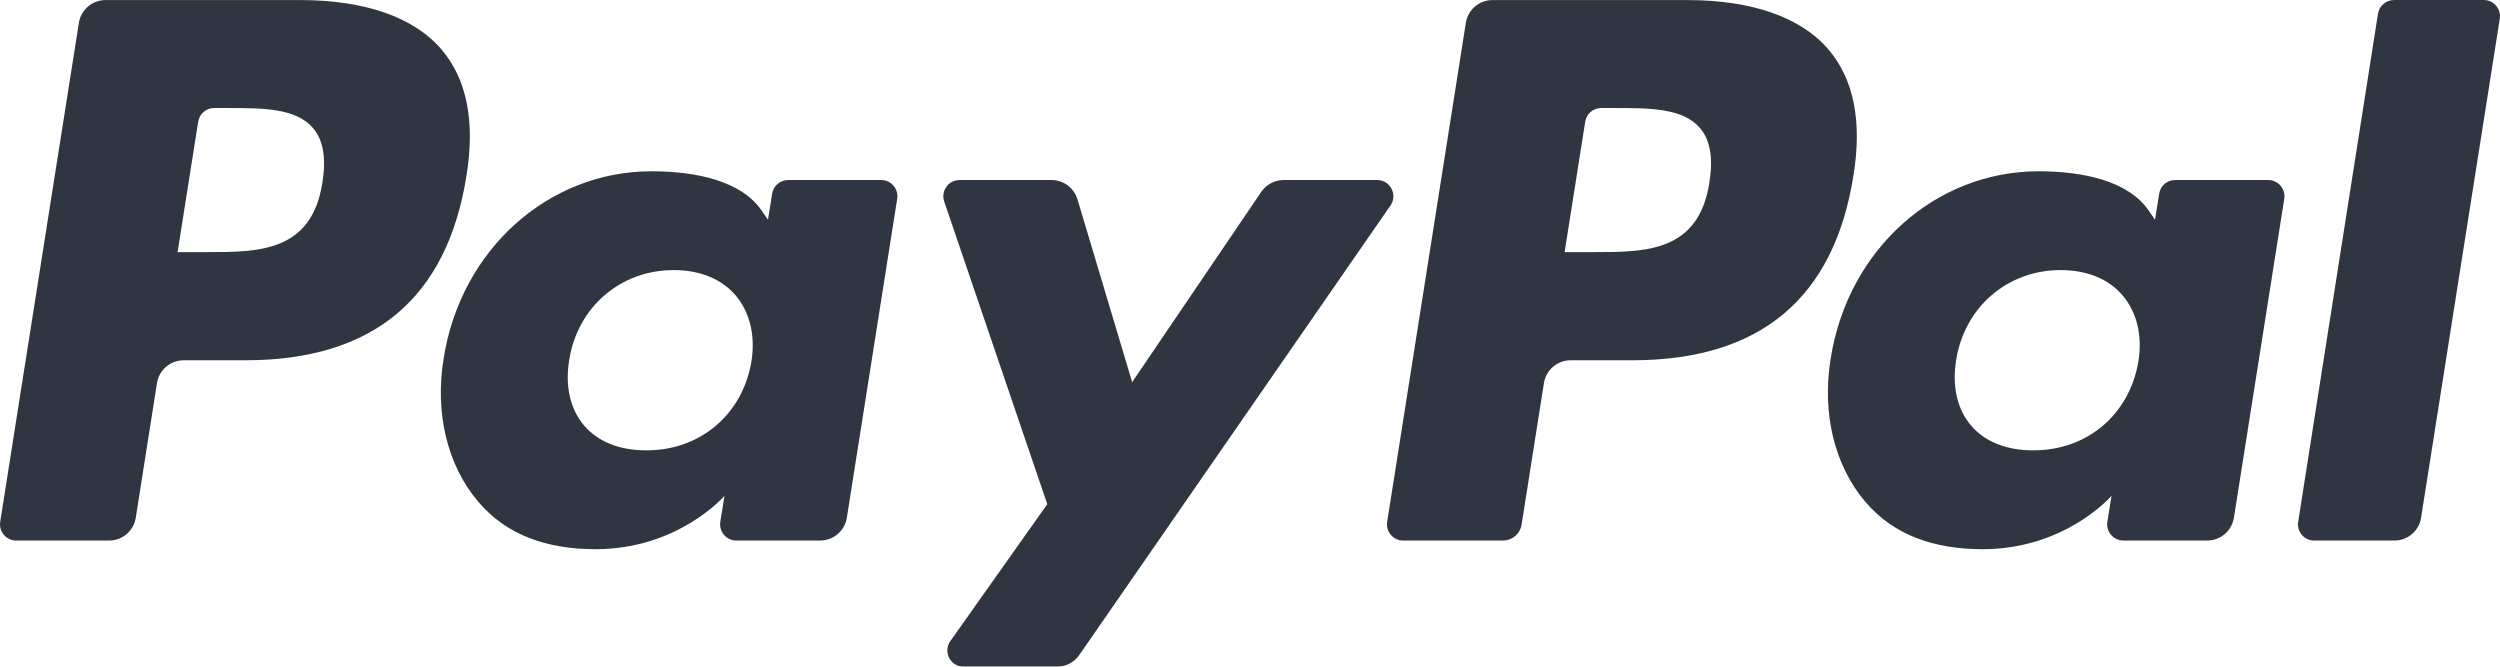
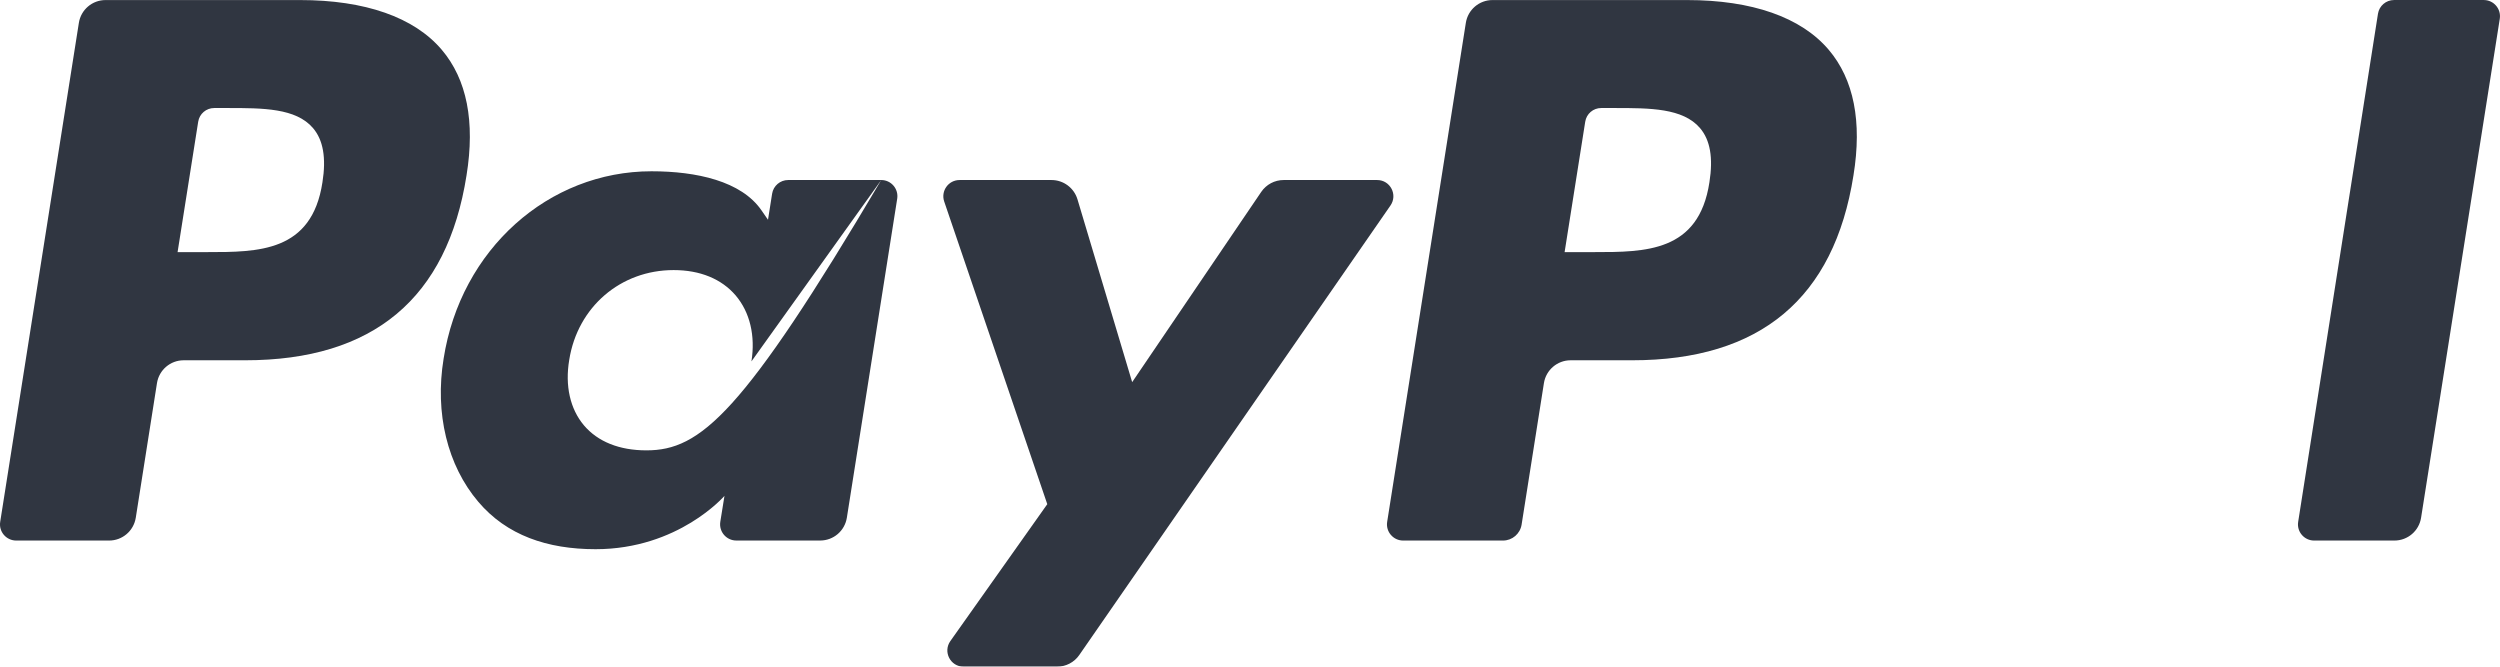
<svg xmlns="http://www.w3.org/2000/svg" fill="none" viewBox="0 0 90 24" height="24" width="90">
  <g opacity="0.9">
    <path fill="#1A202C" d="M10.8 0.002H3.8C3.321 0.002 2.913 0.35 2.839 0.824L0.007 18.787C-0.049 19.141 0.225 19.46 0.585 19.46H3.927C4.406 19.46 4.813 19.112 4.888 18.638L5.651 13.793C5.725 13.319 6.133 12.97 6.611 12.97H8.828C13.439 12.97 16.1 10.738 16.795 6.313C17.108 4.377 16.808 2.856 15.902 1.79C14.908 0.62 13.143 0.002 10.8 0.002ZM11.608 6.563C11.225 9.076 9.306 9.076 7.45 9.076H6.393L7.135 4.382C7.179 4.098 7.424 3.889 7.711 3.889H8.195C9.459 3.889 10.652 3.889 11.268 4.61C11.635 5.04 11.748 5.68 11.608 6.563Z" />
-     <path fill="#1A202C" d="M31.725 6.481H28.373C28.087 6.481 27.84 6.69 27.796 6.974L27.648 7.912L27.413 7.572C26.688 6.518 25.069 6.166 23.454 6.166C19.75 6.166 16.586 8.973 15.97 12.912C15.649 14.876 16.105 16.755 17.219 18.065C18.24 19.27 19.702 19.771 21.441 19.771C24.426 19.771 26.081 17.851 26.081 17.851L25.931 18.783C25.875 19.14 26.149 19.459 26.507 19.459H29.526C30.006 19.459 30.412 19.111 30.487 18.637L32.299 7.155C32.356 6.802 32.083 6.481 31.725 6.481ZM27.052 13.01C26.729 14.927 25.209 16.213 23.27 16.213C22.297 16.213 21.519 15.901 21.019 15.309C20.524 14.721 20.335 13.884 20.493 12.952C20.795 11.052 22.341 9.723 24.25 9.723C25.202 9.723 25.975 10.04 26.485 10.637C26.996 11.24 27.198 12.082 27.052 13.01Z" />
+     <path fill="#1A202C" d="M31.725 6.481H28.373C28.087 6.481 27.84 6.69 27.796 6.974L27.648 7.912L27.413 7.572C26.688 6.518 25.069 6.166 23.454 6.166C19.75 6.166 16.586 8.973 15.97 12.912C15.649 14.876 16.105 16.755 17.219 18.065C18.24 19.27 19.702 19.771 21.441 19.771C24.426 19.771 26.081 17.851 26.081 17.851L25.931 18.783C25.875 19.14 26.149 19.459 26.507 19.459H29.526C30.006 19.459 30.412 19.111 30.487 18.637L32.299 7.155C32.356 6.802 32.083 6.481 31.725 6.481ZC26.729 14.927 25.209 16.213 23.27 16.213C22.297 16.213 21.519 15.901 21.019 15.309C20.524 14.721 20.335 13.884 20.493 12.952C20.795 11.052 22.341 9.723 24.25 9.723C25.202 9.723 25.975 10.04 26.485 10.637C26.996 11.24 27.198 12.082 27.052 13.01Z" />
    <path fill="#1A202C" d="M49.578 6.481H46.21C45.888 6.481 45.586 6.641 45.404 6.909L40.758 13.757L38.789 7.176C38.665 6.764 38.285 6.481 37.855 6.481H34.545C34.143 6.481 33.863 6.875 33.991 7.254L37.702 18.15L34.213 23.078C33.939 23.466 34.215 24 34.689 24H38.054C38.373 24 38.672 23.844 38.853 23.582L50.057 7.398C50.325 7.011 50.05 6.481 49.578 6.481Z" />
    <path fill="#1A202C" d="M60.731 0.002H53.73C53.252 0.002 52.844 0.35 52.77 0.824L49.938 18.787C49.882 19.141 50.157 19.46 50.514 19.46H54.107C54.44 19.46 54.726 19.217 54.778 18.885L55.581 13.793C55.655 13.319 56.064 12.97 56.542 12.97H58.757C63.369 12.97 66.029 10.738 66.725 6.313C67.04 4.377 66.738 2.856 65.832 1.79C64.838 0.62 63.074 0.002 60.731 0.002ZM61.539 6.563C61.157 9.076 59.238 9.076 57.381 9.076H56.326L57.068 4.382C57.112 4.098 57.355 3.889 57.643 3.889H58.127C59.39 3.889 60.584 3.889 61.2 4.61C61.567 5.04 61.679 5.68 61.539 6.563Z" />
-     <path fill="#1A202C" d="M81.655 6.481H78.305C78.017 6.481 77.772 6.69 77.73 6.974L77.581 7.912L77.346 7.572C76.62 6.518 75.003 6.166 73.388 6.166C69.683 6.166 66.52 8.973 65.904 12.912C65.585 14.876 66.038 16.755 67.152 18.065C68.176 19.27 69.635 19.771 71.374 19.771C74.359 19.771 76.014 17.851 76.014 17.851L75.865 18.783C75.808 19.14 76.083 19.459 76.442 19.459H79.46C79.939 19.459 80.346 19.111 80.421 18.637L82.234 7.155C82.289 6.802 82.014 6.481 81.655 6.481ZM76.982 13.01C76.661 14.927 75.139 16.213 73.2 16.213C72.229 16.213 71.449 15.901 70.949 15.309C70.454 14.721 70.268 13.884 70.423 12.952C70.727 11.052 72.271 9.723 74.18 9.723C75.132 9.723 75.906 10.04 76.415 10.637C76.928 11.24 77.131 12.082 76.982 13.01Z" />
    <path fill="#1A202C" d="M85.607 0.495L82.734 18.787C82.678 19.141 82.952 19.46 83.309 19.46H86.198C86.678 19.46 87.085 19.112 87.159 18.638L89.992 0.676C90.048 0.321 89.774 0.001 89.417 0.001H86.182C85.897 0.002 85.651 0.211 85.607 0.495Z" />
  </g>
</svg>